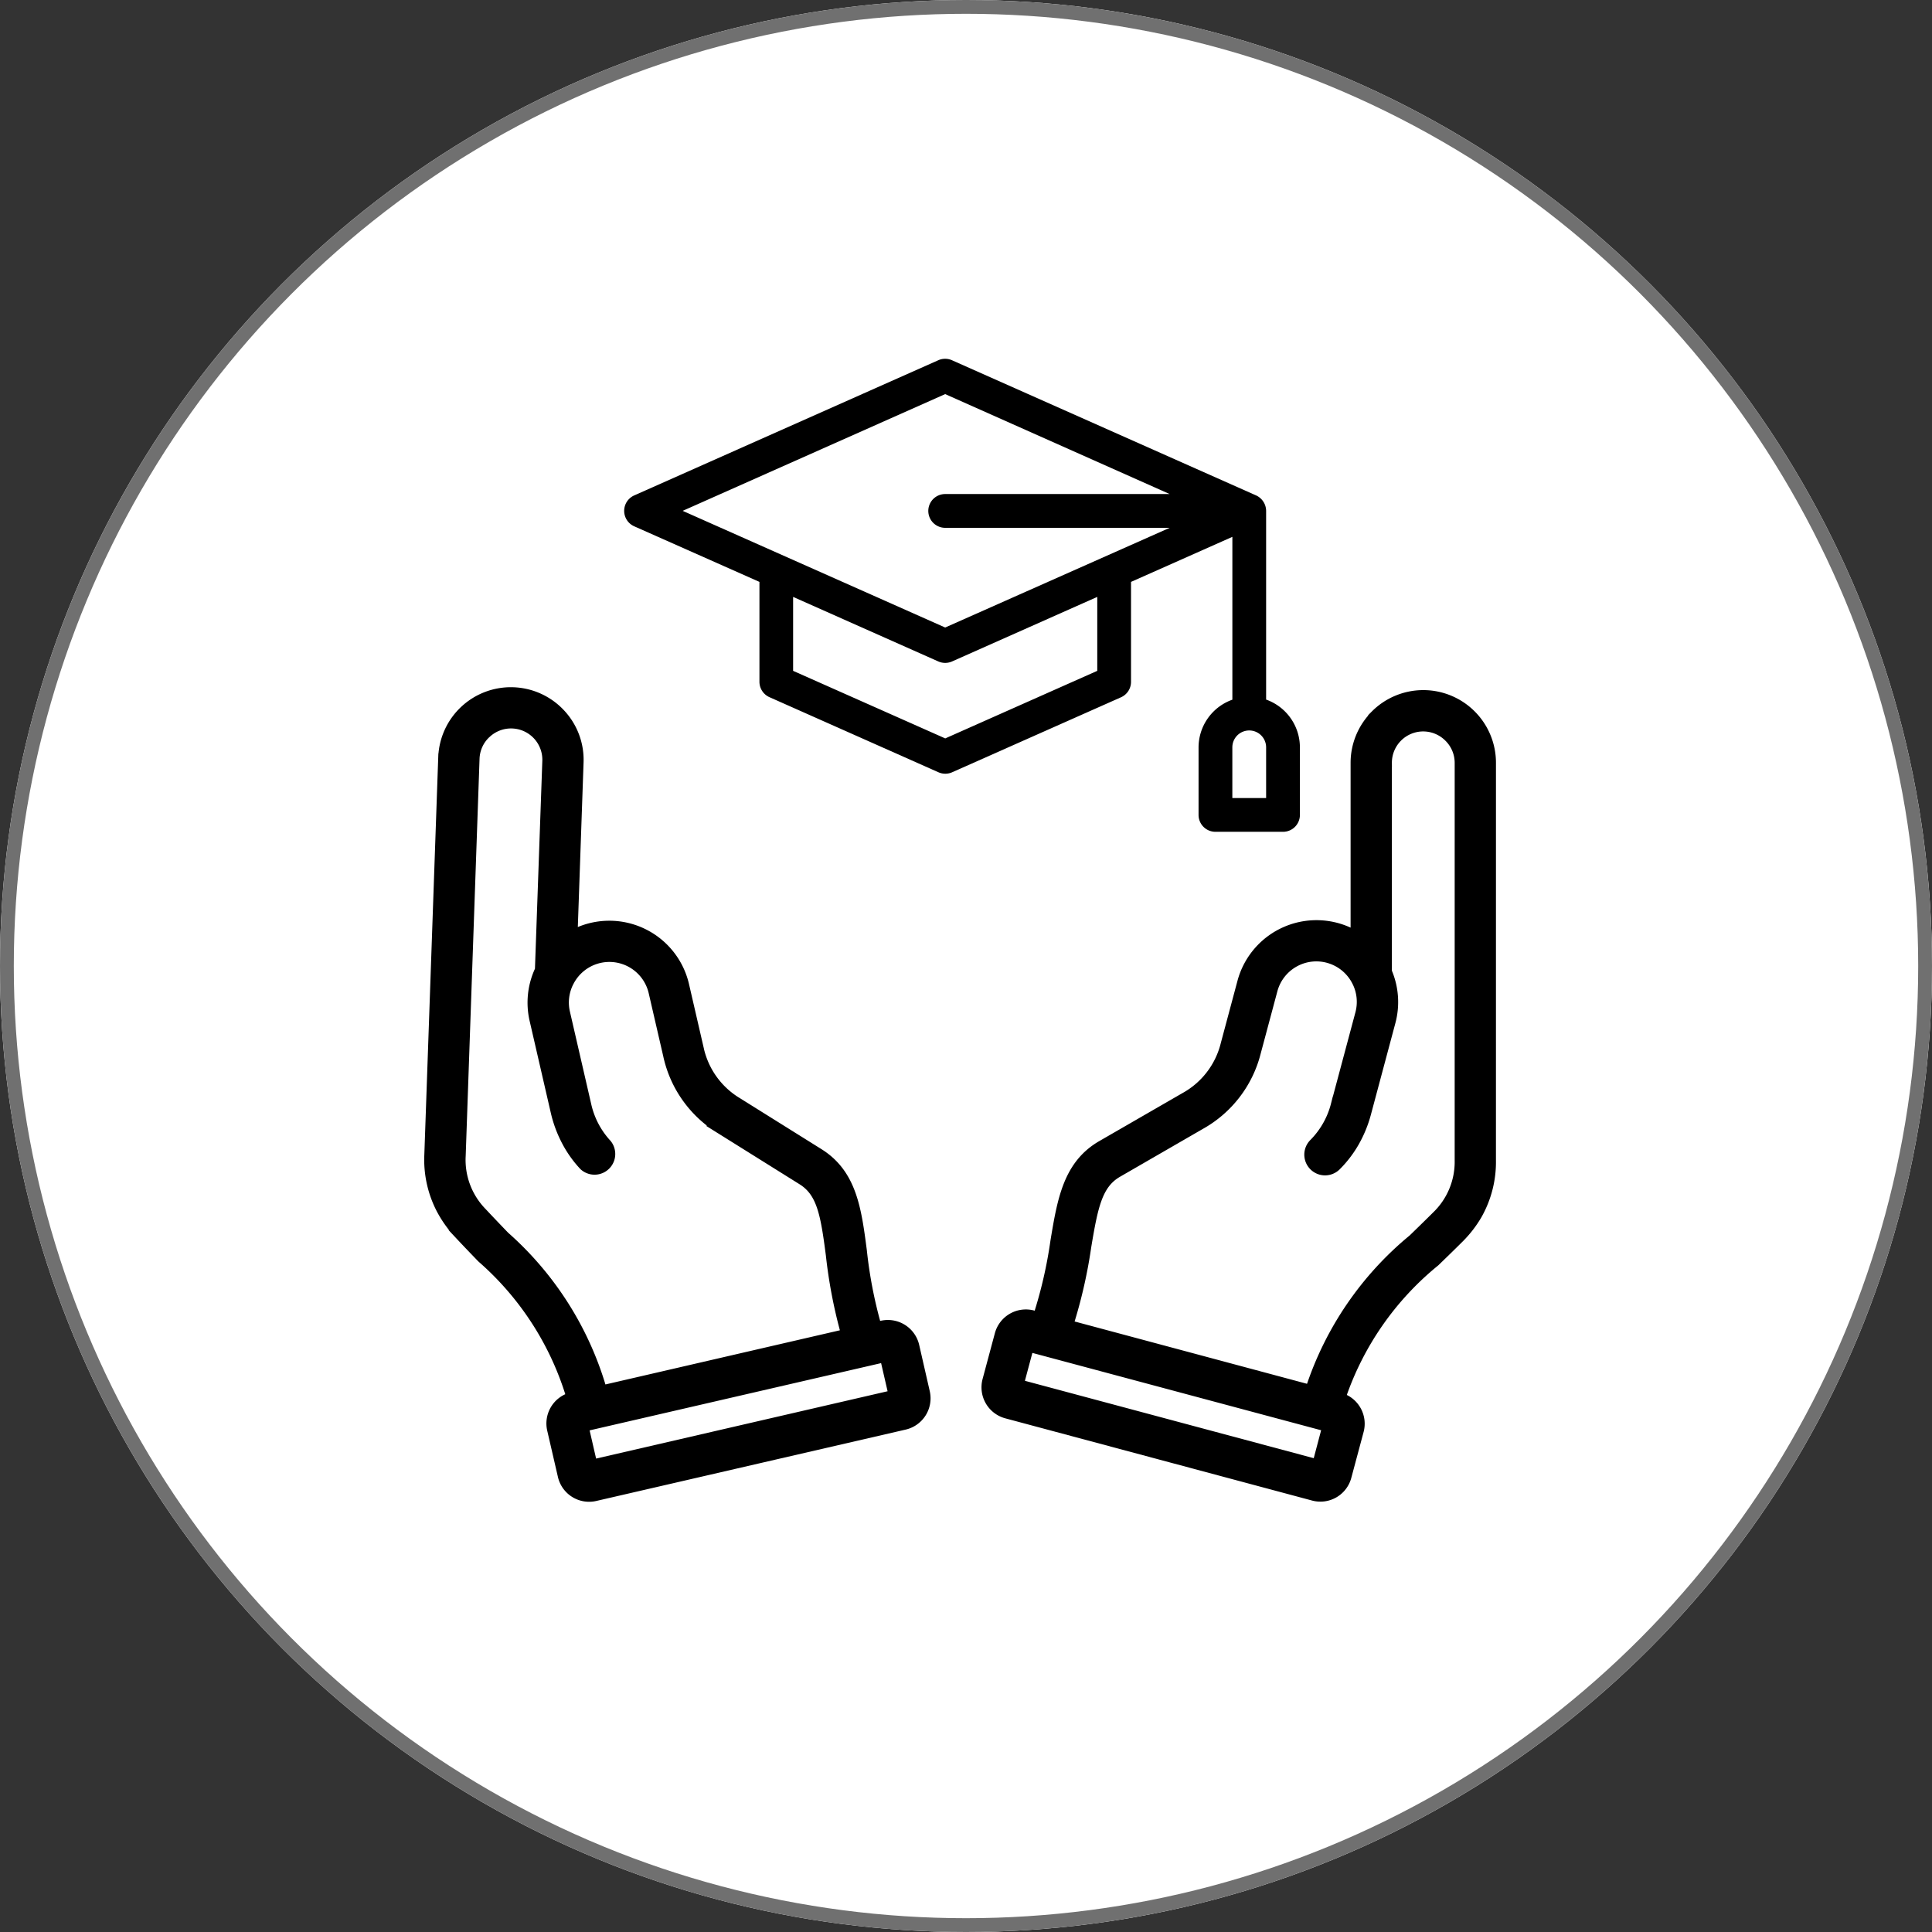
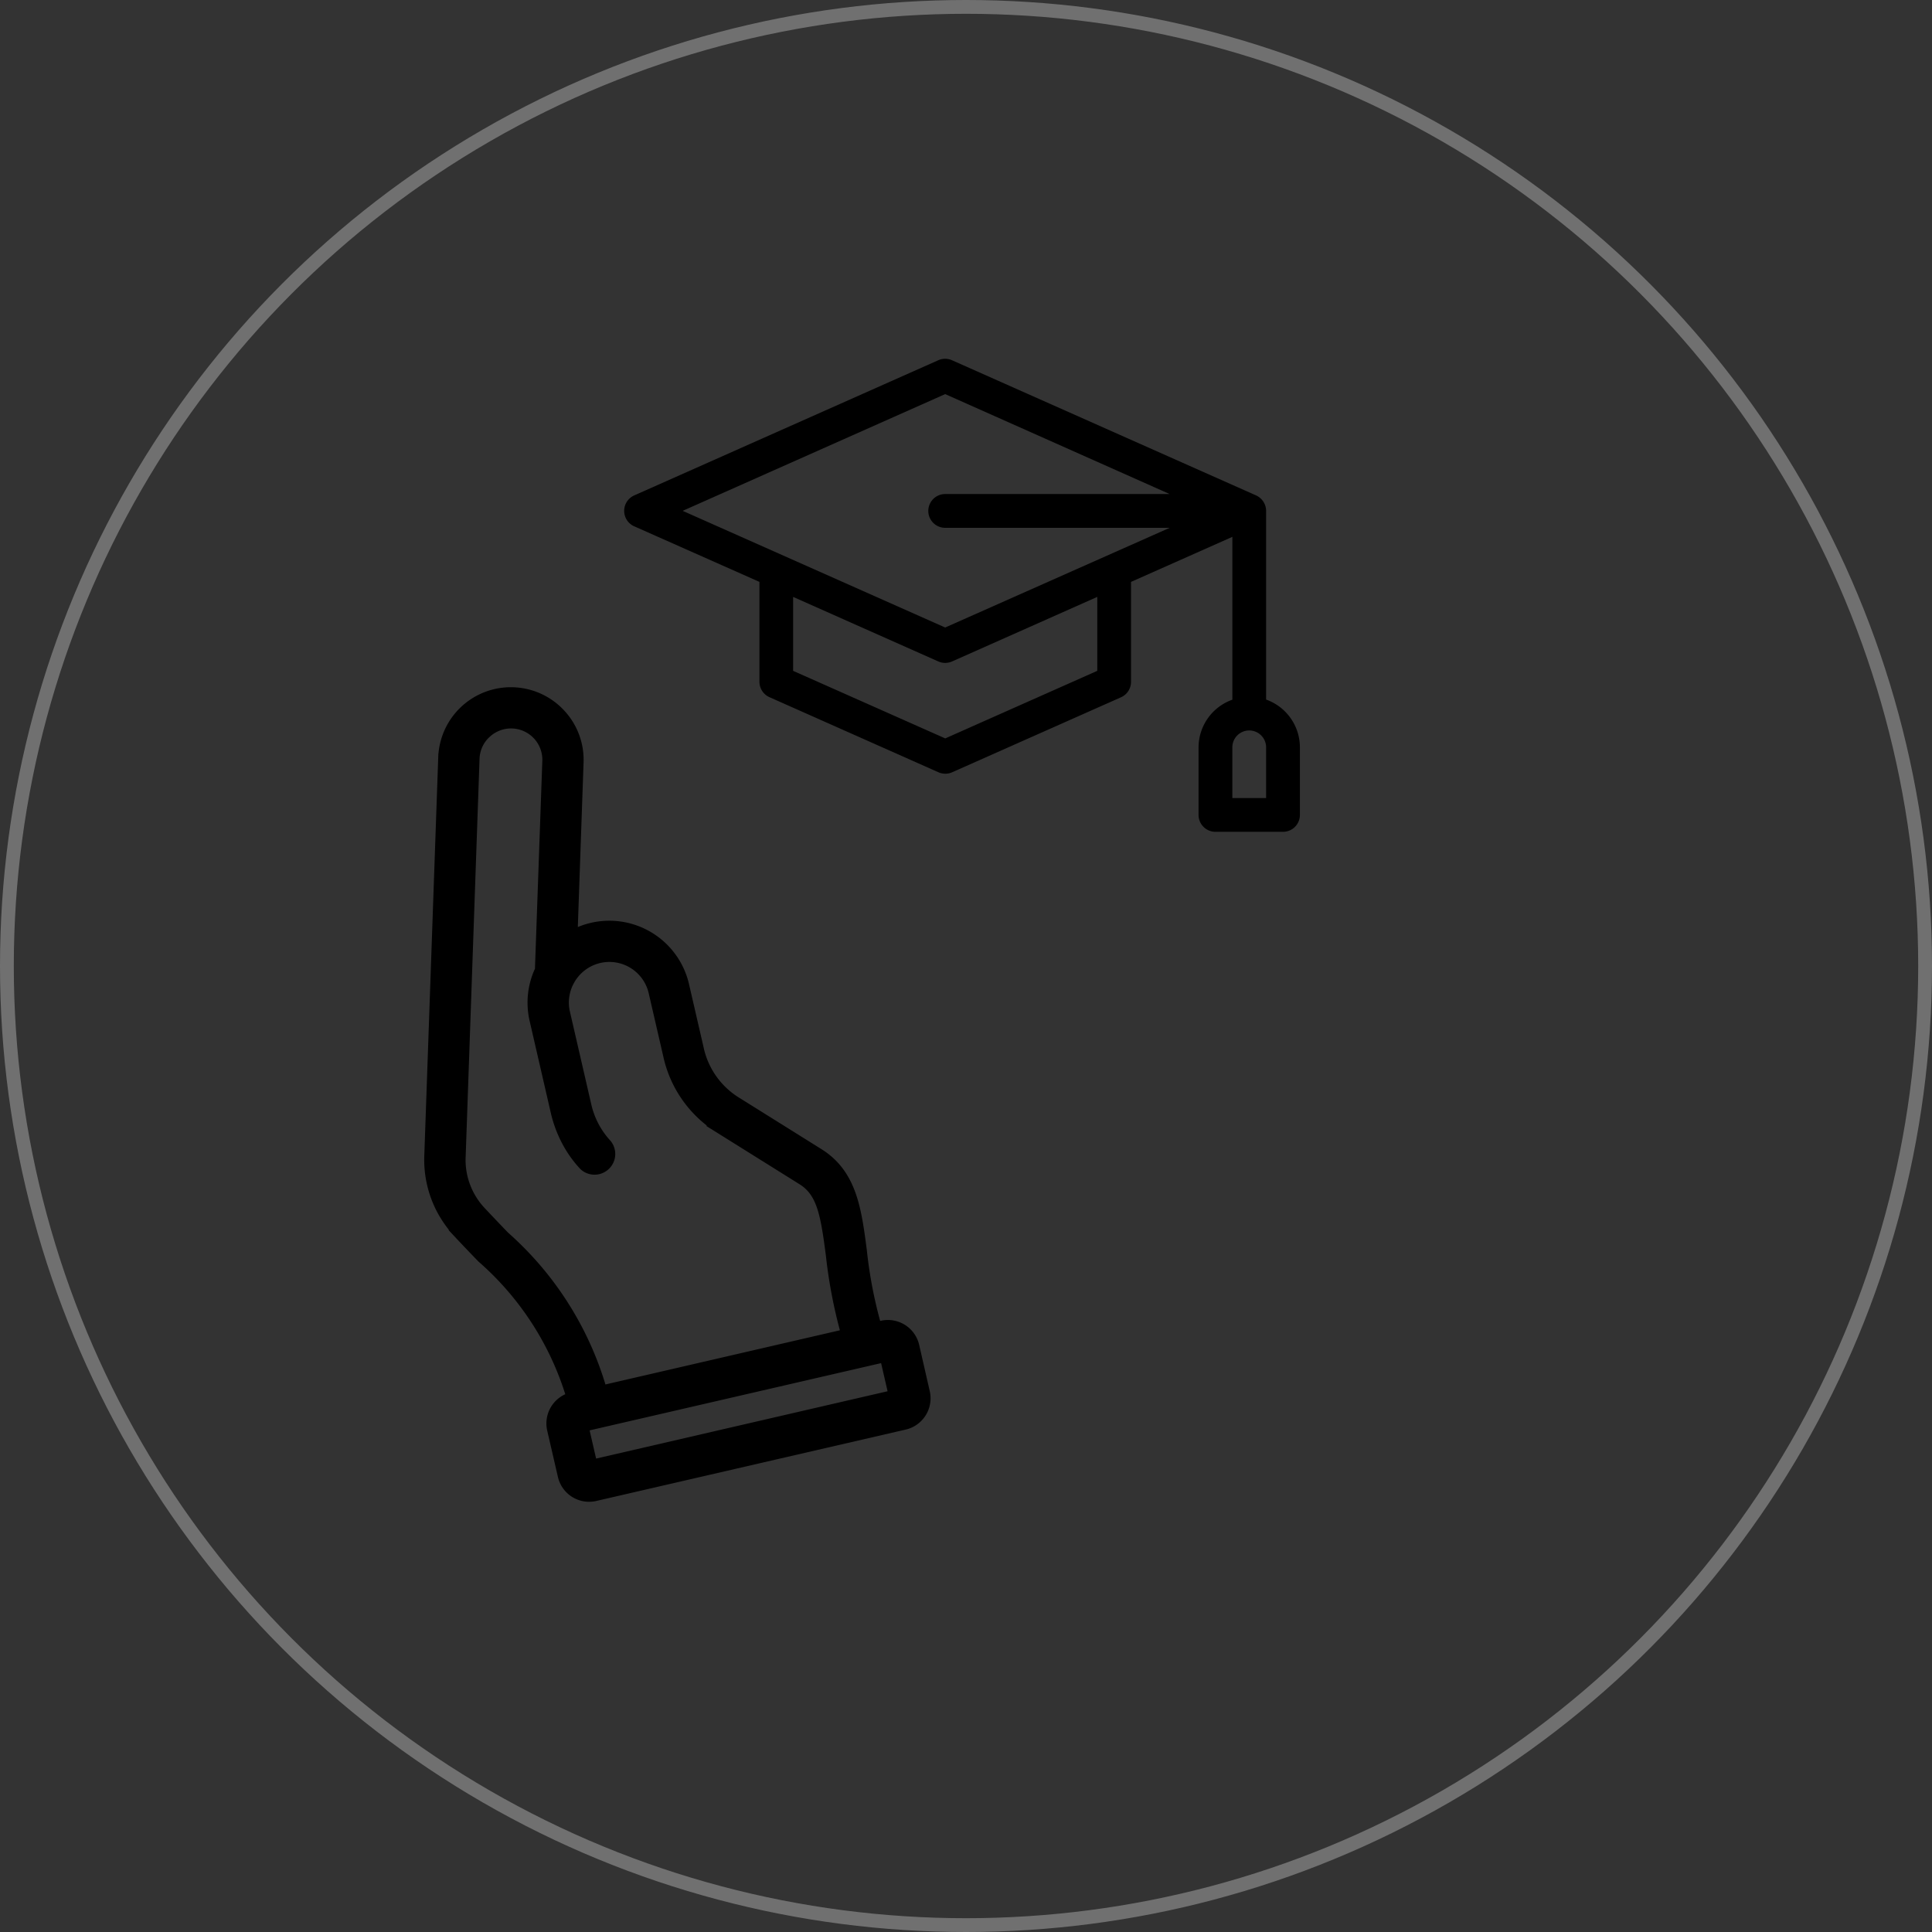
<svg xmlns="http://www.w3.org/2000/svg" width="70" height="70" viewBox="0 0 70 70">
  <rect x="0" y="0" width="70" height="70" fill="#333333" stroke="none" />
  <g data-name="Group 17587">
    <g data-name="Ellipse 768" style="fill:#fff;stroke:#707070;stroke-width:.5px">
-       <circle cx="35" cy="35" r="35" style="stroke:none" />
      <circle cx="35" cy="35" r="34.75" style="fill:none" />
    </g>
    <g data-name="Group 17572">
      <g data-name="Group 17571">
        <g data-name="7-1">
          <path data-name="Path 21952" d="M28.672 12.98a2.469 2.469 0 0 1-1.886-.246l-5.38-3.106a2.813 2.813 0 0 1-3.54 2.694l-2.26-.606a2.991 2.991 0 0 0-2.375.312l-3.013 1.739c-1.236.713-2.459.254-3.876-.278a16.293 16.293 0 0 0-2.65-.814l-.042.158a1.013 1.013 0 0 1-1.239.716L.75 13.1a1.013 1.013 0 0 1-.716-1.239L3.013.751A1.009 1.009 0 0 1 4.252.035L5.914.48a1.012 1.012 0 0 1 .73 1.173 10.756 10.756 0 0 0 5.939-.5c.374-.107.76-.217 1.173-.328a4.141 4.141 0 0 1 1.072-.142 3.906 3.906 0 0 1 1.972.547l12.469 7.2a2.483 2.483 0 0 1-.6 4.551zm-26.178-.456zM4.122 1.24 1.24 12l1.3.349L5.33 1.941l.094-.351zm25.148 9.009a1.277 1.277 0 0 0-.6-.782L16.2 2.268a2.693 2.693 0 0 0-2.139-.282c-.4.108-.786.217-1.155.322a11.814 11.814 0 0 1-6.574.5L4 11.517a17.848 17.848 0 0 1 2.76.851c1.387.521 2.144.773 2.856.362l3.013-1.739a4.189 4.189 0 0 1 3.284-.432l2.26.606A1.612 1.612 0 0 0 19.929 8.7l-.015-.023a1.606 1.606 0 0 0-.9-.632l-3.3-.886a3.035 3.035 0 0 0-1.6-.015.6.6 0 0 1-.314-1.155 4.085 4.085 0 0 1 1.066-.141A4.438 4.438 0 0 1 16.019 6l3.3.886a2.8 2.8 0 0 1 1.519 1.029l6.548 3.785a1.284 1.284 0 0 0 1.884-1.447z" transform="rotate(-118 28.362 21.917)" style="stroke:#000;stroke-width:.3px" />
        </g>
        <g data-name="7-1">
-           <path data-name="Path 21952" d="M28.672 1.154a2.469 2.469 0 0 0-1.886.246l-5.38 3.106a2.813 2.813 0 0 0-3.54-2.694l-2.26.606a2.991 2.991 0 0 1-2.375-.312L10.219.366C8.984-.348 7.76.112 6.343.644a16.293 16.293 0 0 1-2.65.814L3.651 1.3A1.013 1.013 0 0 0 2.412.584L.75 1.029a1.013 1.013 0 0 0-.715 1.239l2.978 11.115a1.009 1.009 0 0 0 1.239.716l1.662-.445a1.012 1.012 0 0 0 .73-1.173 10.756 10.756 0 0 1 5.939.5c.374.107.76.217 1.173.328a4.141 4.141 0 0 0 1.072.146A3.906 3.906 0 0 0 16.8 12.9l12.472-7.2a2.483 2.483 0 0 0-.6-4.551zm-26.178.455zm1.628 11.284L1.24 2.138l1.3-.349 2.788 10.4.094.351zM29.27 3.885a1.277 1.277 0 0 1-.6.782L16.2 11.866a2.693 2.693 0 0 1-2.139.282c-.4-.108-.786-.217-1.155-.322a11.814 11.814 0 0 0-6.574-.5L4 2.617a17.848 17.848 0 0 0 2.76-.851C8.151 1.245 8.909.992 9.621 1.4l3.013 1.739a4.189 4.189 0 0 0 3.284.432l2.26-.606a1.612 1.612 0 0 1 1.752 2.463l-.015.023a1.606 1.606 0 0 1-.9.632l-3.3.886a3.035 3.035 0 0 1-1.6.015.6.6 0 0 0-.315 1.161 4.085 4.085 0 0 0 1.066.141 4.438 4.438 0 0 0 1.153-.156l3.3-.886a2.8 2.8 0 0 0 1.519-1.029l6.544-3.778a1.284 1.284 0 0 1 1.888 1.448z" transform="rotate(-60 60.662 -4.79)" style="stroke:#000;stroke-width:.3px" />
-         </g>
+           </g>
      </g>
      <g data-name="4">
        <path data-name="Path 21947" d="M43.426 27.078v2.448a.612.612 0 0 0 .612.612h2.448a.612.612 0 0 0 .612-.612v-2.448a1.839 1.839 0 0 0-1.224-1.731v-6.838a.621.621 0 0 0-.372-.563l-11.008-4.893a.611.611 0 0 0-.5 0L22.979 17.95a.612.612 0 0 0 0 1.119l4.537 2.014V24.7a.612.612 0 0 0 .363.56L34 27.98a.613.613 0 0 0 .5 0l6.116-2.716a.612.612 0 0 0 .363-.56v-3.621l3.672-1.632v5.9a1.839 1.839 0 0 0-1.225 1.727zm2.448 1.836H44.65v-1.836a.612.612 0 1 1 1.224 0zM34.246 14.279l8.132 3.621h-8.132a.612.612 0 1 0 0 1.224h8.133l-8.133 3.612-9.511-4.227zm5.51 10.027-5.508 2.448-5.512-2.448v-2.679l5.26 2.338a.613.613 0 0 0 .5 0l5.26-2.338z" />
      </g>
    </g>
  </g>
</svg>